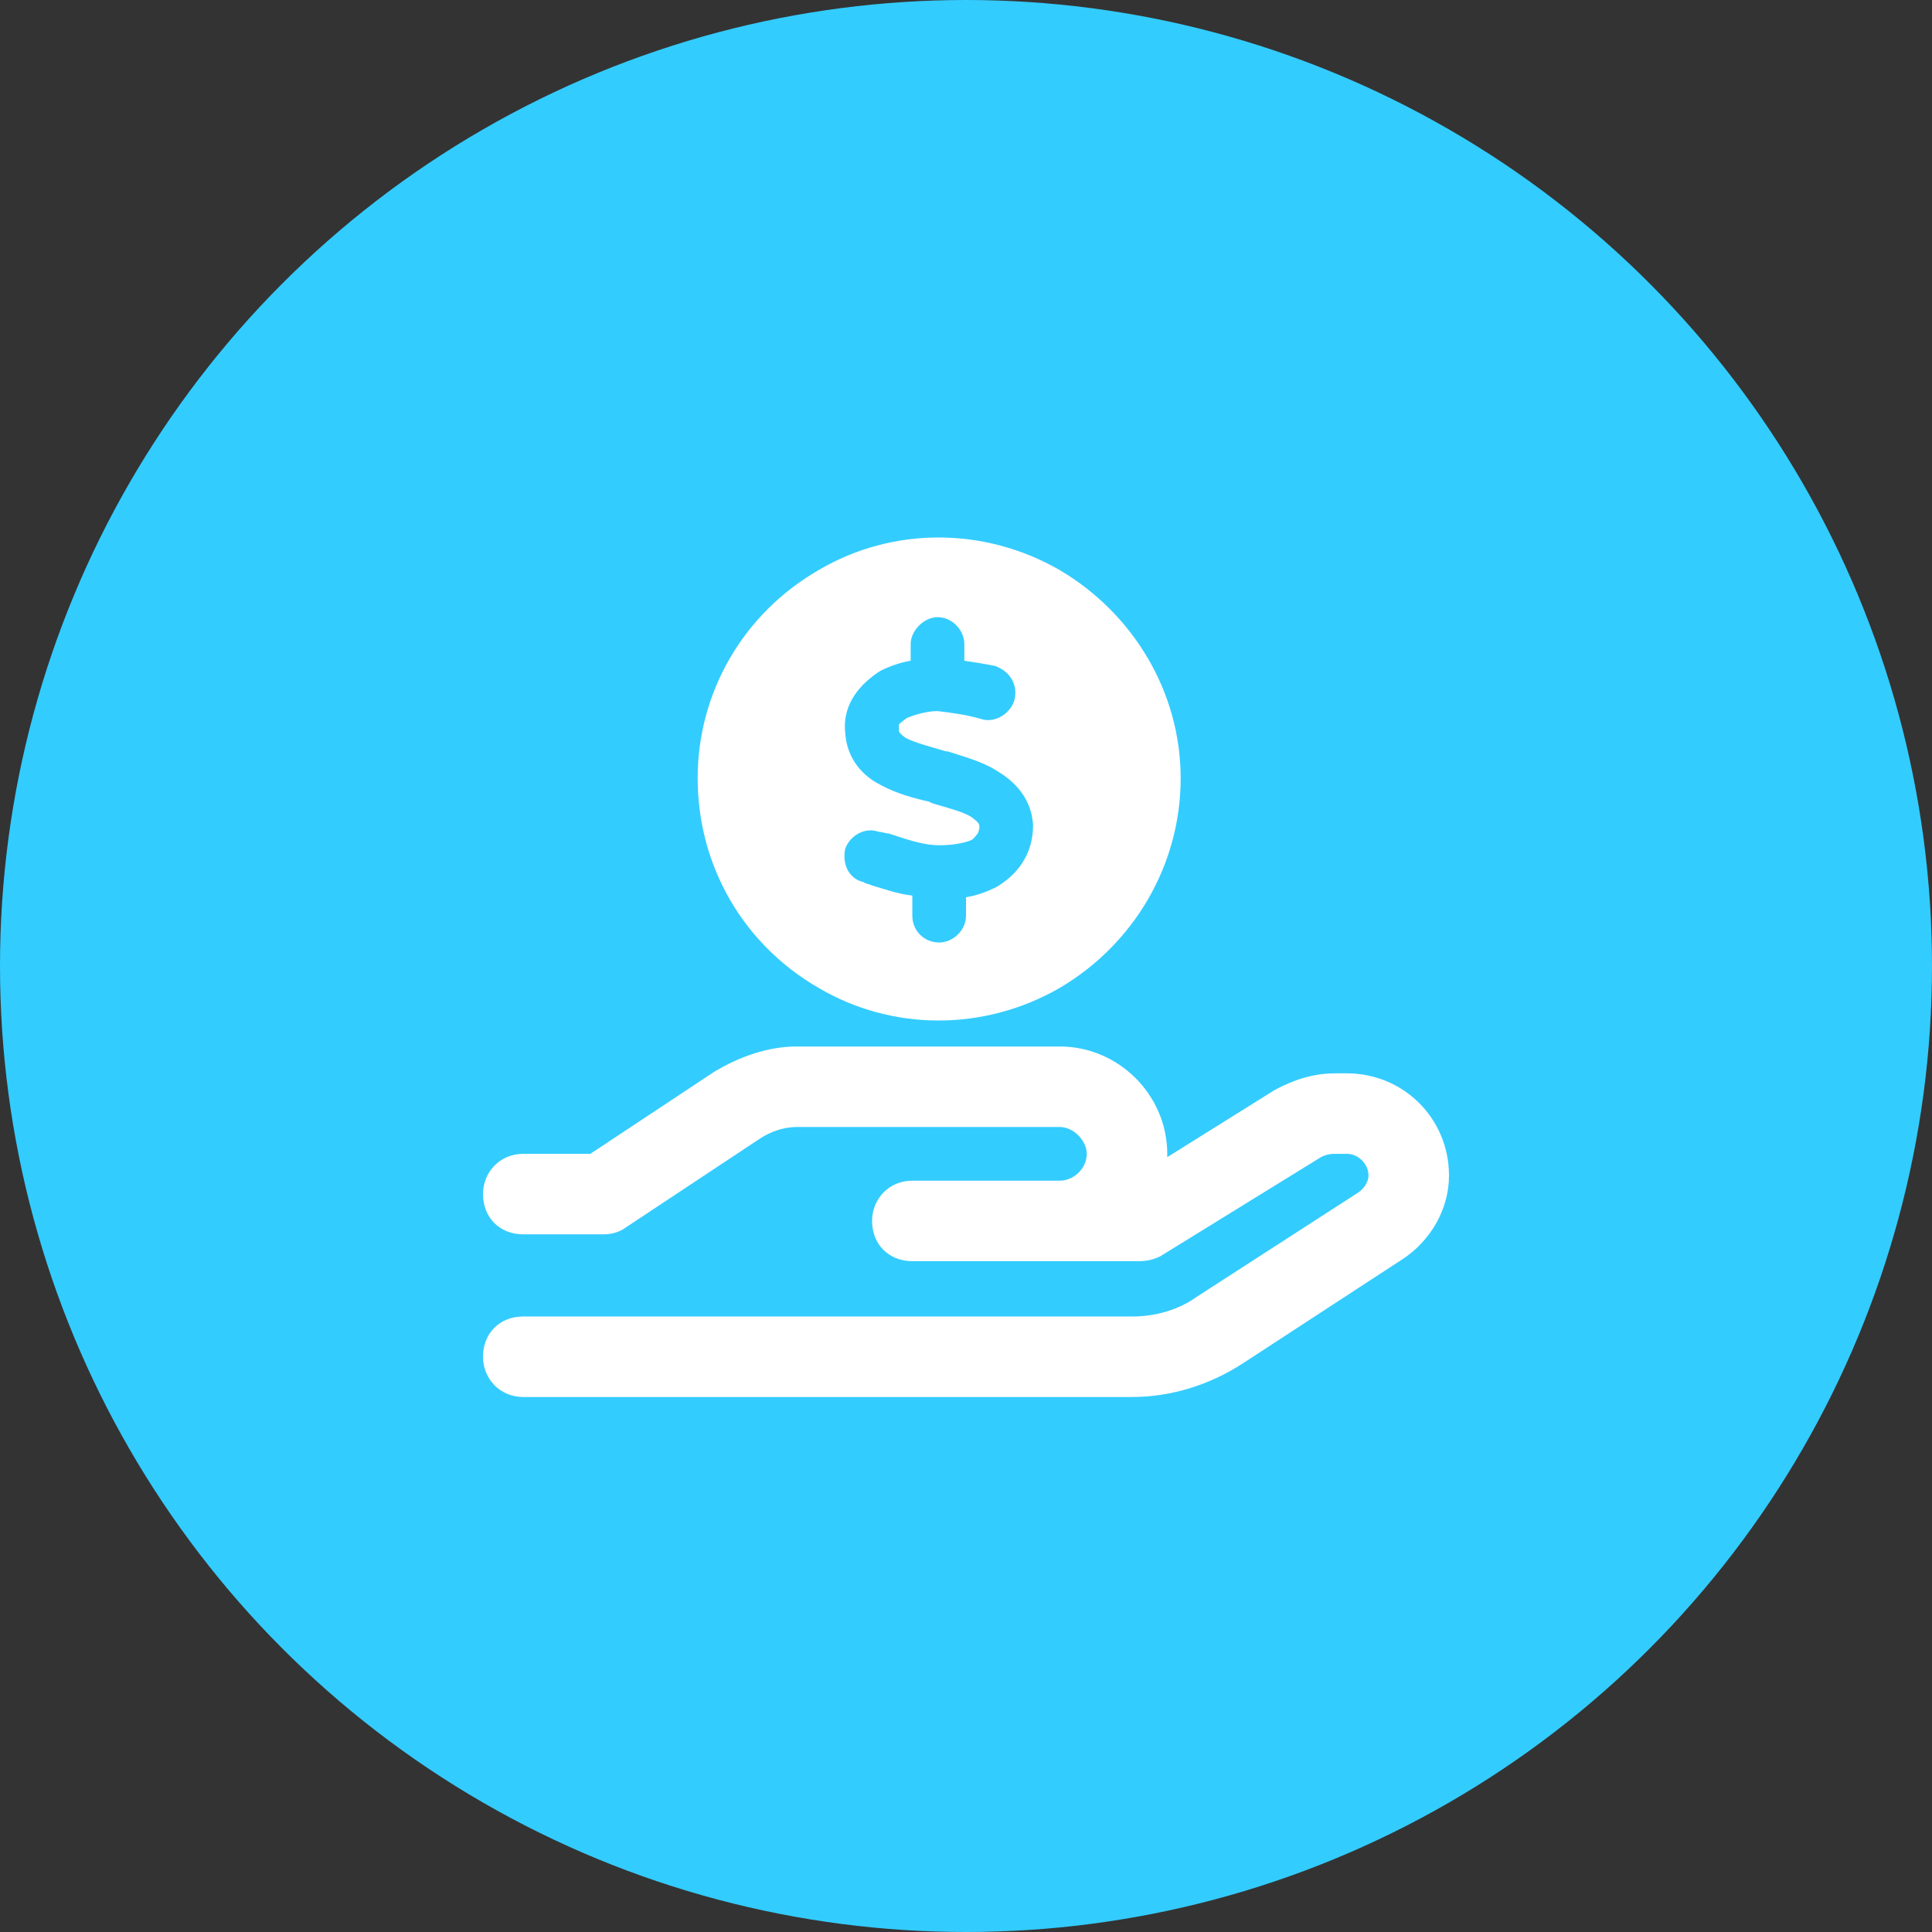
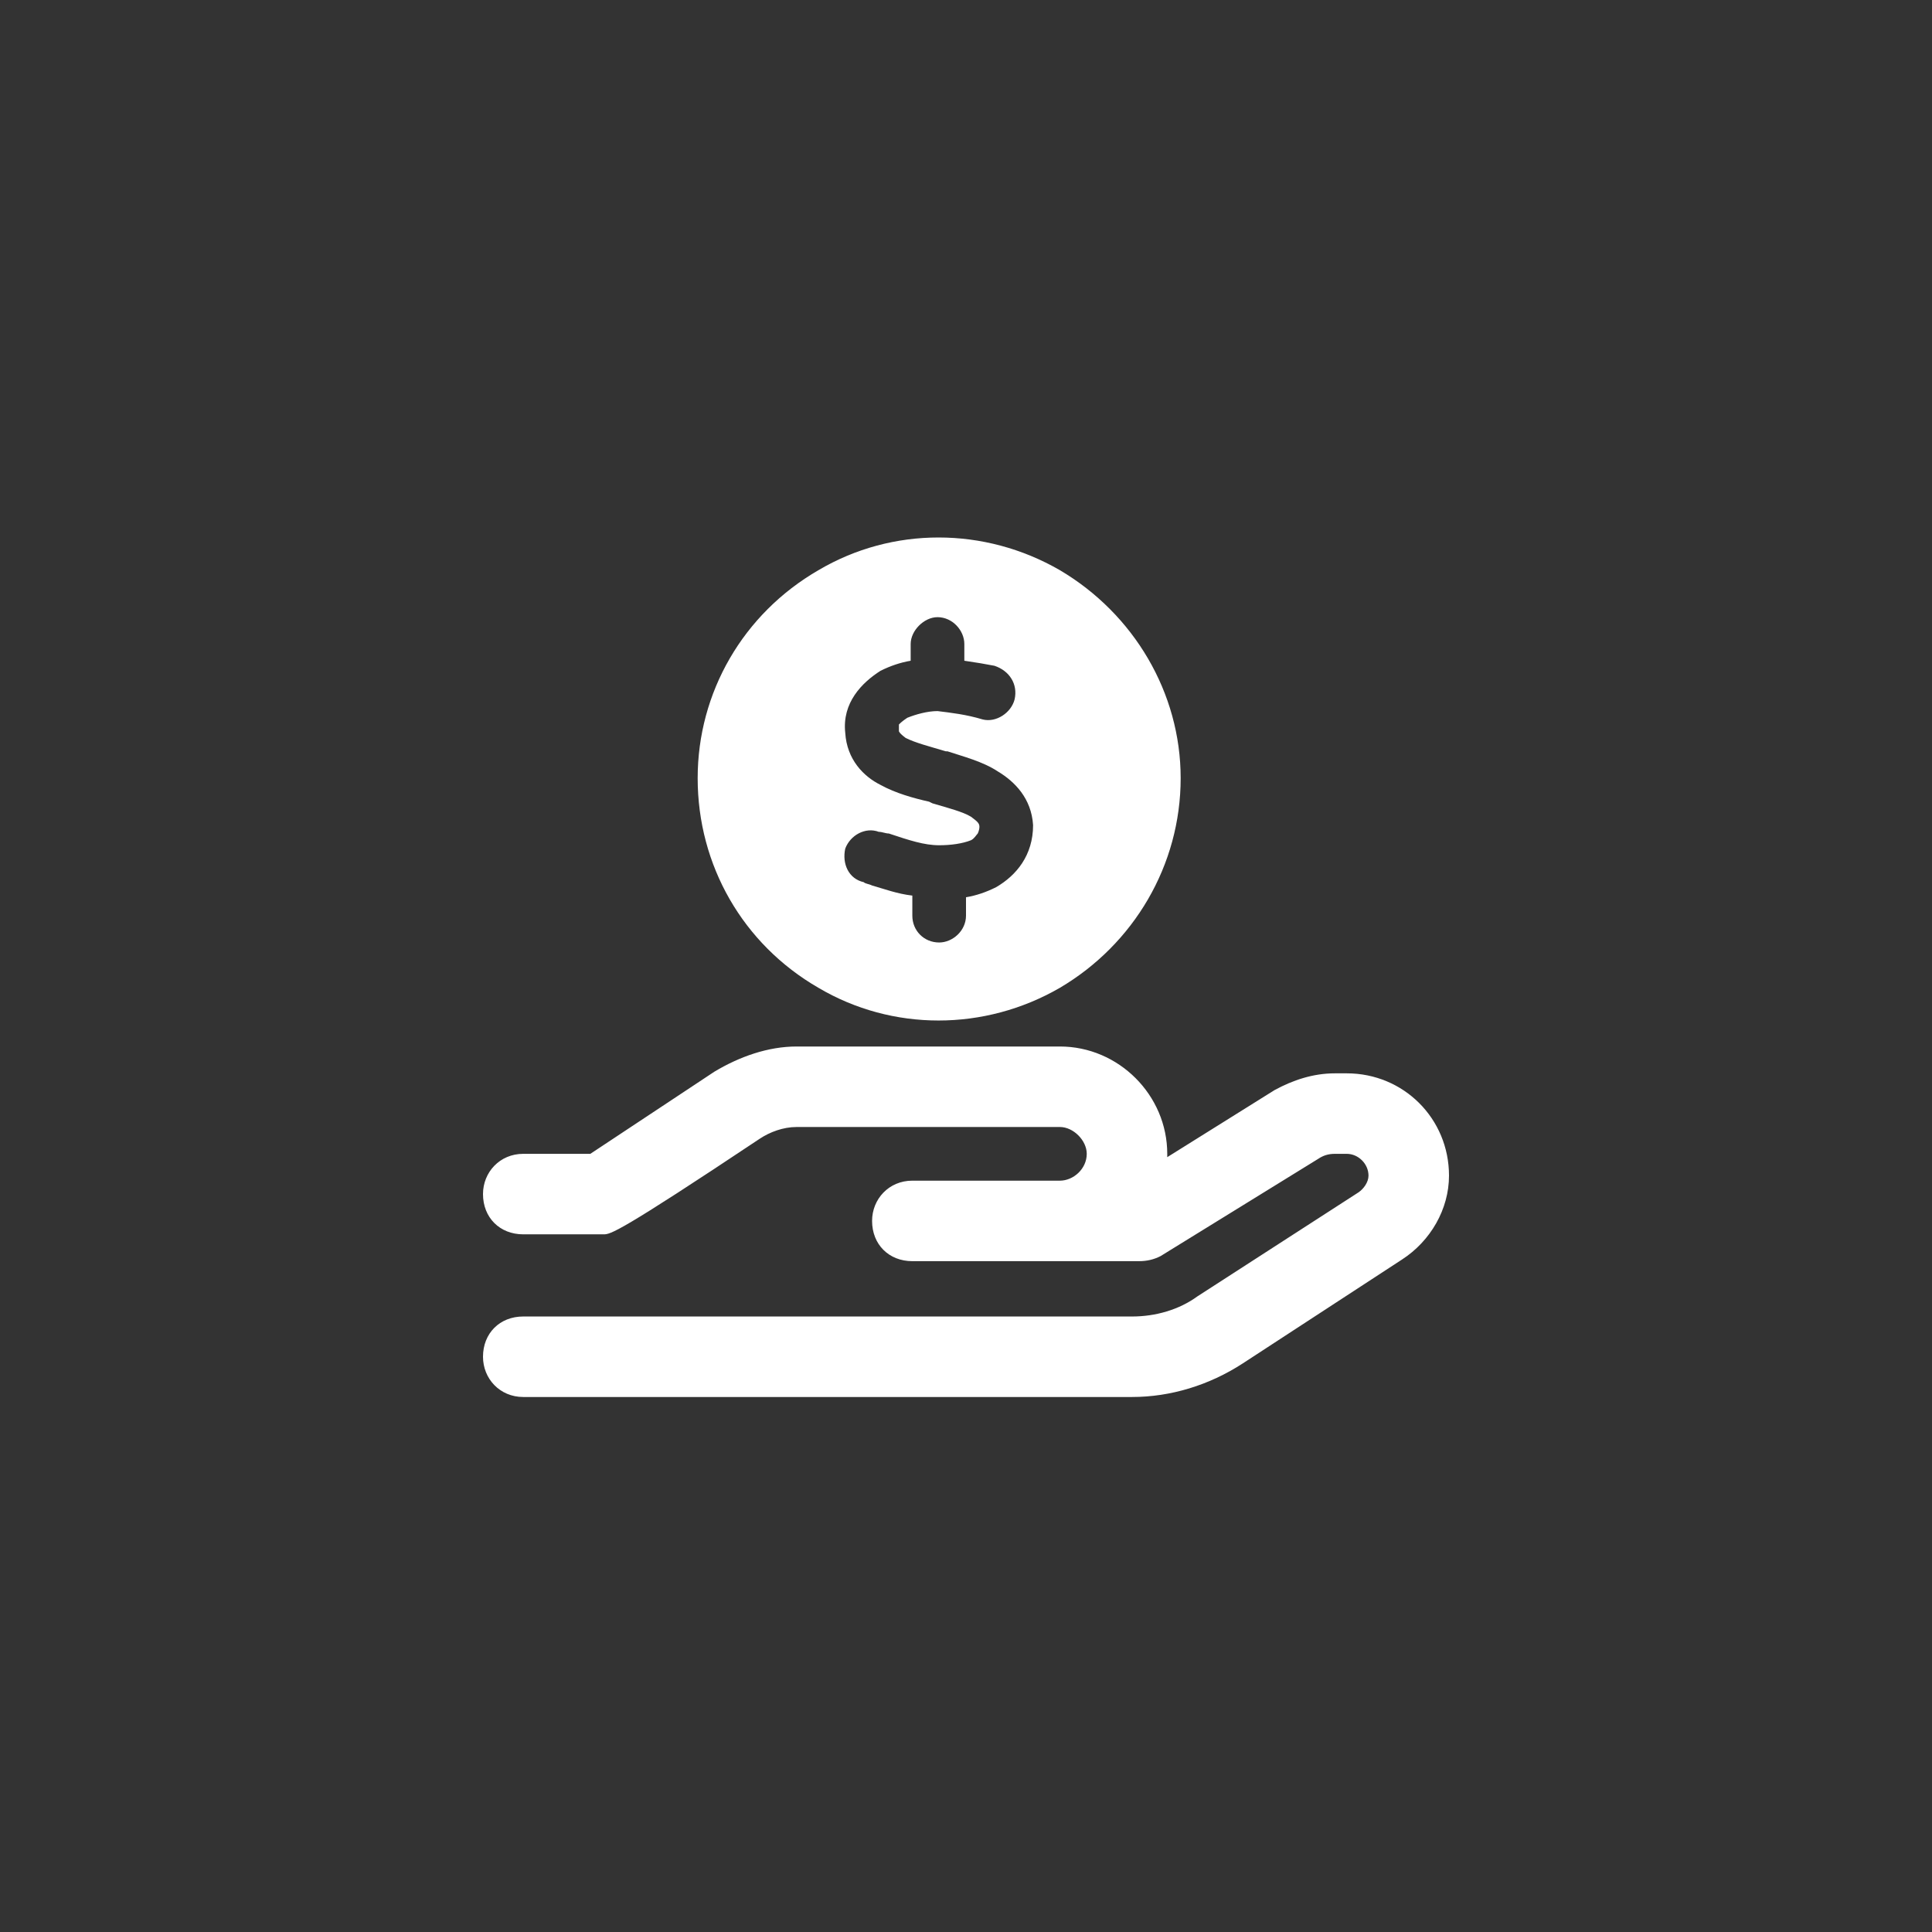
<svg xmlns="http://www.w3.org/2000/svg" width="36" height="36" viewBox="0 0 36 36" fill="none">
  <rect x="0" y="0" width="36" height="36" fill="#333333" stroke="none" />
-   <circle cx="18" cy="18" r="18" fill="#33CCFF" />
-   <path d="M13 14.5C13 12.906 13.844 11.438 15.25 10.625C16.625 9.812 18.344 9.812 19.75 10.625C21.125 11.438 22 12.906 22 14.5C22 16.125 21.125 17.594 19.75 18.406C18.344 19.219 16.625 19.219 15.25 18.406C13.844 17.594 13 16.125 13 14.5ZM16.75 13.5C16.781 13.469 16.812 13.438 16.906 13.375C17.062 13.312 17.281 13.25 17.469 13.25C17.719 13.281 18 13.312 18.312 13.406C18.562 13.469 18.844 13.281 18.906 13.031C18.969 12.75 18.812 12.5 18.531 12.406C18.375 12.375 18.188 12.344 17.969 12.312V12C17.969 11.75 17.75 11.5 17.469 11.5C17.219 11.5 16.969 11.75 16.969 12V12.312C16.781 12.344 16.594 12.406 16.406 12.5C16.062 12.719 15.688 13.094 15.75 13.656C15.781 14.156 16.094 14.469 16.406 14.625C16.688 14.781 17.031 14.875 17.312 14.938L17.375 14.969C17.688 15.062 17.938 15.125 18.094 15.219C18.219 15.312 18.25 15.344 18.25 15.406C18.25 15.469 18.219 15.531 18.219 15.531C18.188 15.562 18.156 15.625 18.094 15.656C17.938 15.719 17.719 15.75 17.5 15.75C17.219 15.75 16.938 15.656 16.562 15.531C16.5 15.531 16.438 15.5 16.375 15.5C16.125 15.406 15.844 15.562 15.75 15.812C15.688 16.094 15.812 16.375 16.094 16.438C16.125 16.469 16.188 16.469 16.25 16.5C16.469 16.562 16.719 16.656 17 16.688V17.062C17 17.344 17.219 17.562 17.5 17.562C17.75 17.562 18 17.344 18 17.062V16.719C18.188 16.688 18.375 16.625 18.562 16.531C18.938 16.312 19.25 15.938 19.25 15.375C19.219 14.875 18.906 14.562 18.594 14.375C18.312 14.188 17.938 14.094 17.656 14H17.625C17.312 13.906 17.062 13.844 16.875 13.75C16.75 13.656 16.75 13.625 16.75 13.625V13.594C16.75 13.562 16.75 13.531 16.75 13.5ZM14.844 21C14.594 21 14.344 21.094 14.156 21.219L11.656 22.875C11.531 22.969 11.375 23 11.25 23H9.75C9.312 23 9 22.688 9 22.25C9 21.844 9.312 21.5 9.75 21.5H11L13.312 19.969C13.781 19.688 14.312 19.5 14.844 19.5H19.75C20.844 19.5 21.75 20.406 21.75 21.5C21.75 21.531 21.75 21.562 21.75 21.562L23.75 20.312C24.094 20.125 24.469 20 24.875 20H25.094C26.156 20 27 20.844 27 21.906C27 22.531 26.656 23.125 26.125 23.469L23.156 25.406C22.531 25.812 21.812 26.031 21.094 26.031H9.75C9.312 26.031 9 25.688 9 25.281C9 24.844 9.312 24.531 9.75 24.531H21.094C21.531 24.531 21.969 24.406 22.312 24.156L25.312 22.219C25.406 22.156 25.5 22.031 25.5 21.906C25.5 21.688 25.312 21.5 25.094 21.5H24.875C24.75 21.5 24.656 21.531 24.562 21.594L21.625 23.406C21.5 23.469 21.375 23.5 21.219 23.5H19.75H19H17C16.562 23.5 16.25 23.188 16.25 22.75C16.25 22.344 16.562 22 17 22H19H19.75C20 22 20.25 21.781 20.25 21.5C20.25 21.25 20 21 19.75 21H14.844Z" fill="white" />
+   <path d="M13 14.5C13 12.906 13.844 11.438 15.25 10.625C16.625 9.812 18.344 9.812 19.75 10.625C21.125 11.438 22 12.906 22 14.5C22 16.125 21.125 17.594 19.75 18.406C18.344 19.219 16.625 19.219 15.25 18.406C13.844 17.594 13 16.125 13 14.5ZM16.75 13.5C16.781 13.469 16.812 13.438 16.906 13.375C17.062 13.312 17.281 13.25 17.469 13.25C17.719 13.281 18 13.312 18.312 13.406C18.562 13.469 18.844 13.281 18.906 13.031C18.969 12.75 18.812 12.5 18.531 12.406C18.375 12.375 18.188 12.344 17.969 12.312V12C17.969 11.75 17.75 11.5 17.469 11.5C17.219 11.5 16.969 11.75 16.969 12V12.312C16.781 12.344 16.594 12.406 16.406 12.5C16.062 12.719 15.688 13.094 15.75 13.656C15.781 14.156 16.094 14.469 16.406 14.625C16.688 14.781 17.031 14.875 17.312 14.938L17.375 14.969C17.688 15.062 17.938 15.125 18.094 15.219C18.219 15.312 18.25 15.344 18.25 15.406C18.25 15.469 18.219 15.531 18.219 15.531C18.188 15.562 18.156 15.625 18.094 15.656C17.938 15.719 17.719 15.75 17.5 15.75C17.219 15.75 16.938 15.656 16.562 15.531C16.5 15.531 16.438 15.5 16.375 15.5C16.125 15.406 15.844 15.562 15.75 15.812C15.688 16.094 15.812 16.375 16.094 16.438C16.125 16.469 16.188 16.469 16.25 16.5C16.469 16.562 16.719 16.656 17 16.688V17.062C17 17.344 17.219 17.562 17.5 17.562C17.75 17.562 18 17.344 18 17.062V16.719C18.188 16.688 18.375 16.625 18.562 16.531C18.938 16.312 19.25 15.938 19.25 15.375C19.219 14.875 18.906 14.562 18.594 14.375C18.312 14.188 17.938 14.094 17.656 14H17.625C17.312 13.906 17.062 13.844 16.875 13.75C16.75 13.656 16.75 13.625 16.75 13.625V13.594C16.75 13.562 16.75 13.531 16.75 13.5ZM14.844 21C14.594 21 14.344 21.094 14.156 21.219C11.531 22.969 11.375 23 11.25 23H9.75C9.312 23 9 22.688 9 22.25C9 21.844 9.312 21.5 9.75 21.5H11L13.312 19.969C13.781 19.688 14.312 19.5 14.844 19.5H19.75C20.844 19.5 21.75 20.406 21.75 21.5C21.75 21.531 21.75 21.562 21.75 21.562L23.75 20.312C24.094 20.125 24.469 20 24.875 20H25.094C26.156 20 27 20.844 27 21.906C27 22.531 26.656 23.125 26.125 23.469L23.156 25.406C22.531 25.812 21.812 26.031 21.094 26.031H9.75C9.312 26.031 9 25.688 9 25.281C9 24.844 9.312 24.531 9.75 24.531H21.094C21.531 24.531 21.969 24.406 22.312 24.156L25.312 22.219C25.406 22.156 25.5 22.031 25.5 21.906C25.5 21.688 25.312 21.5 25.094 21.5H24.875C24.75 21.5 24.656 21.531 24.562 21.594L21.625 23.406C21.5 23.469 21.375 23.5 21.219 23.5H19.75H19H17C16.562 23.5 16.25 23.188 16.25 22.75C16.25 22.344 16.562 22 17 22H19H19.75C20 22 20.25 21.781 20.25 21.5C20.25 21.25 20 21 19.75 21H14.844Z" fill="white" />
</svg>